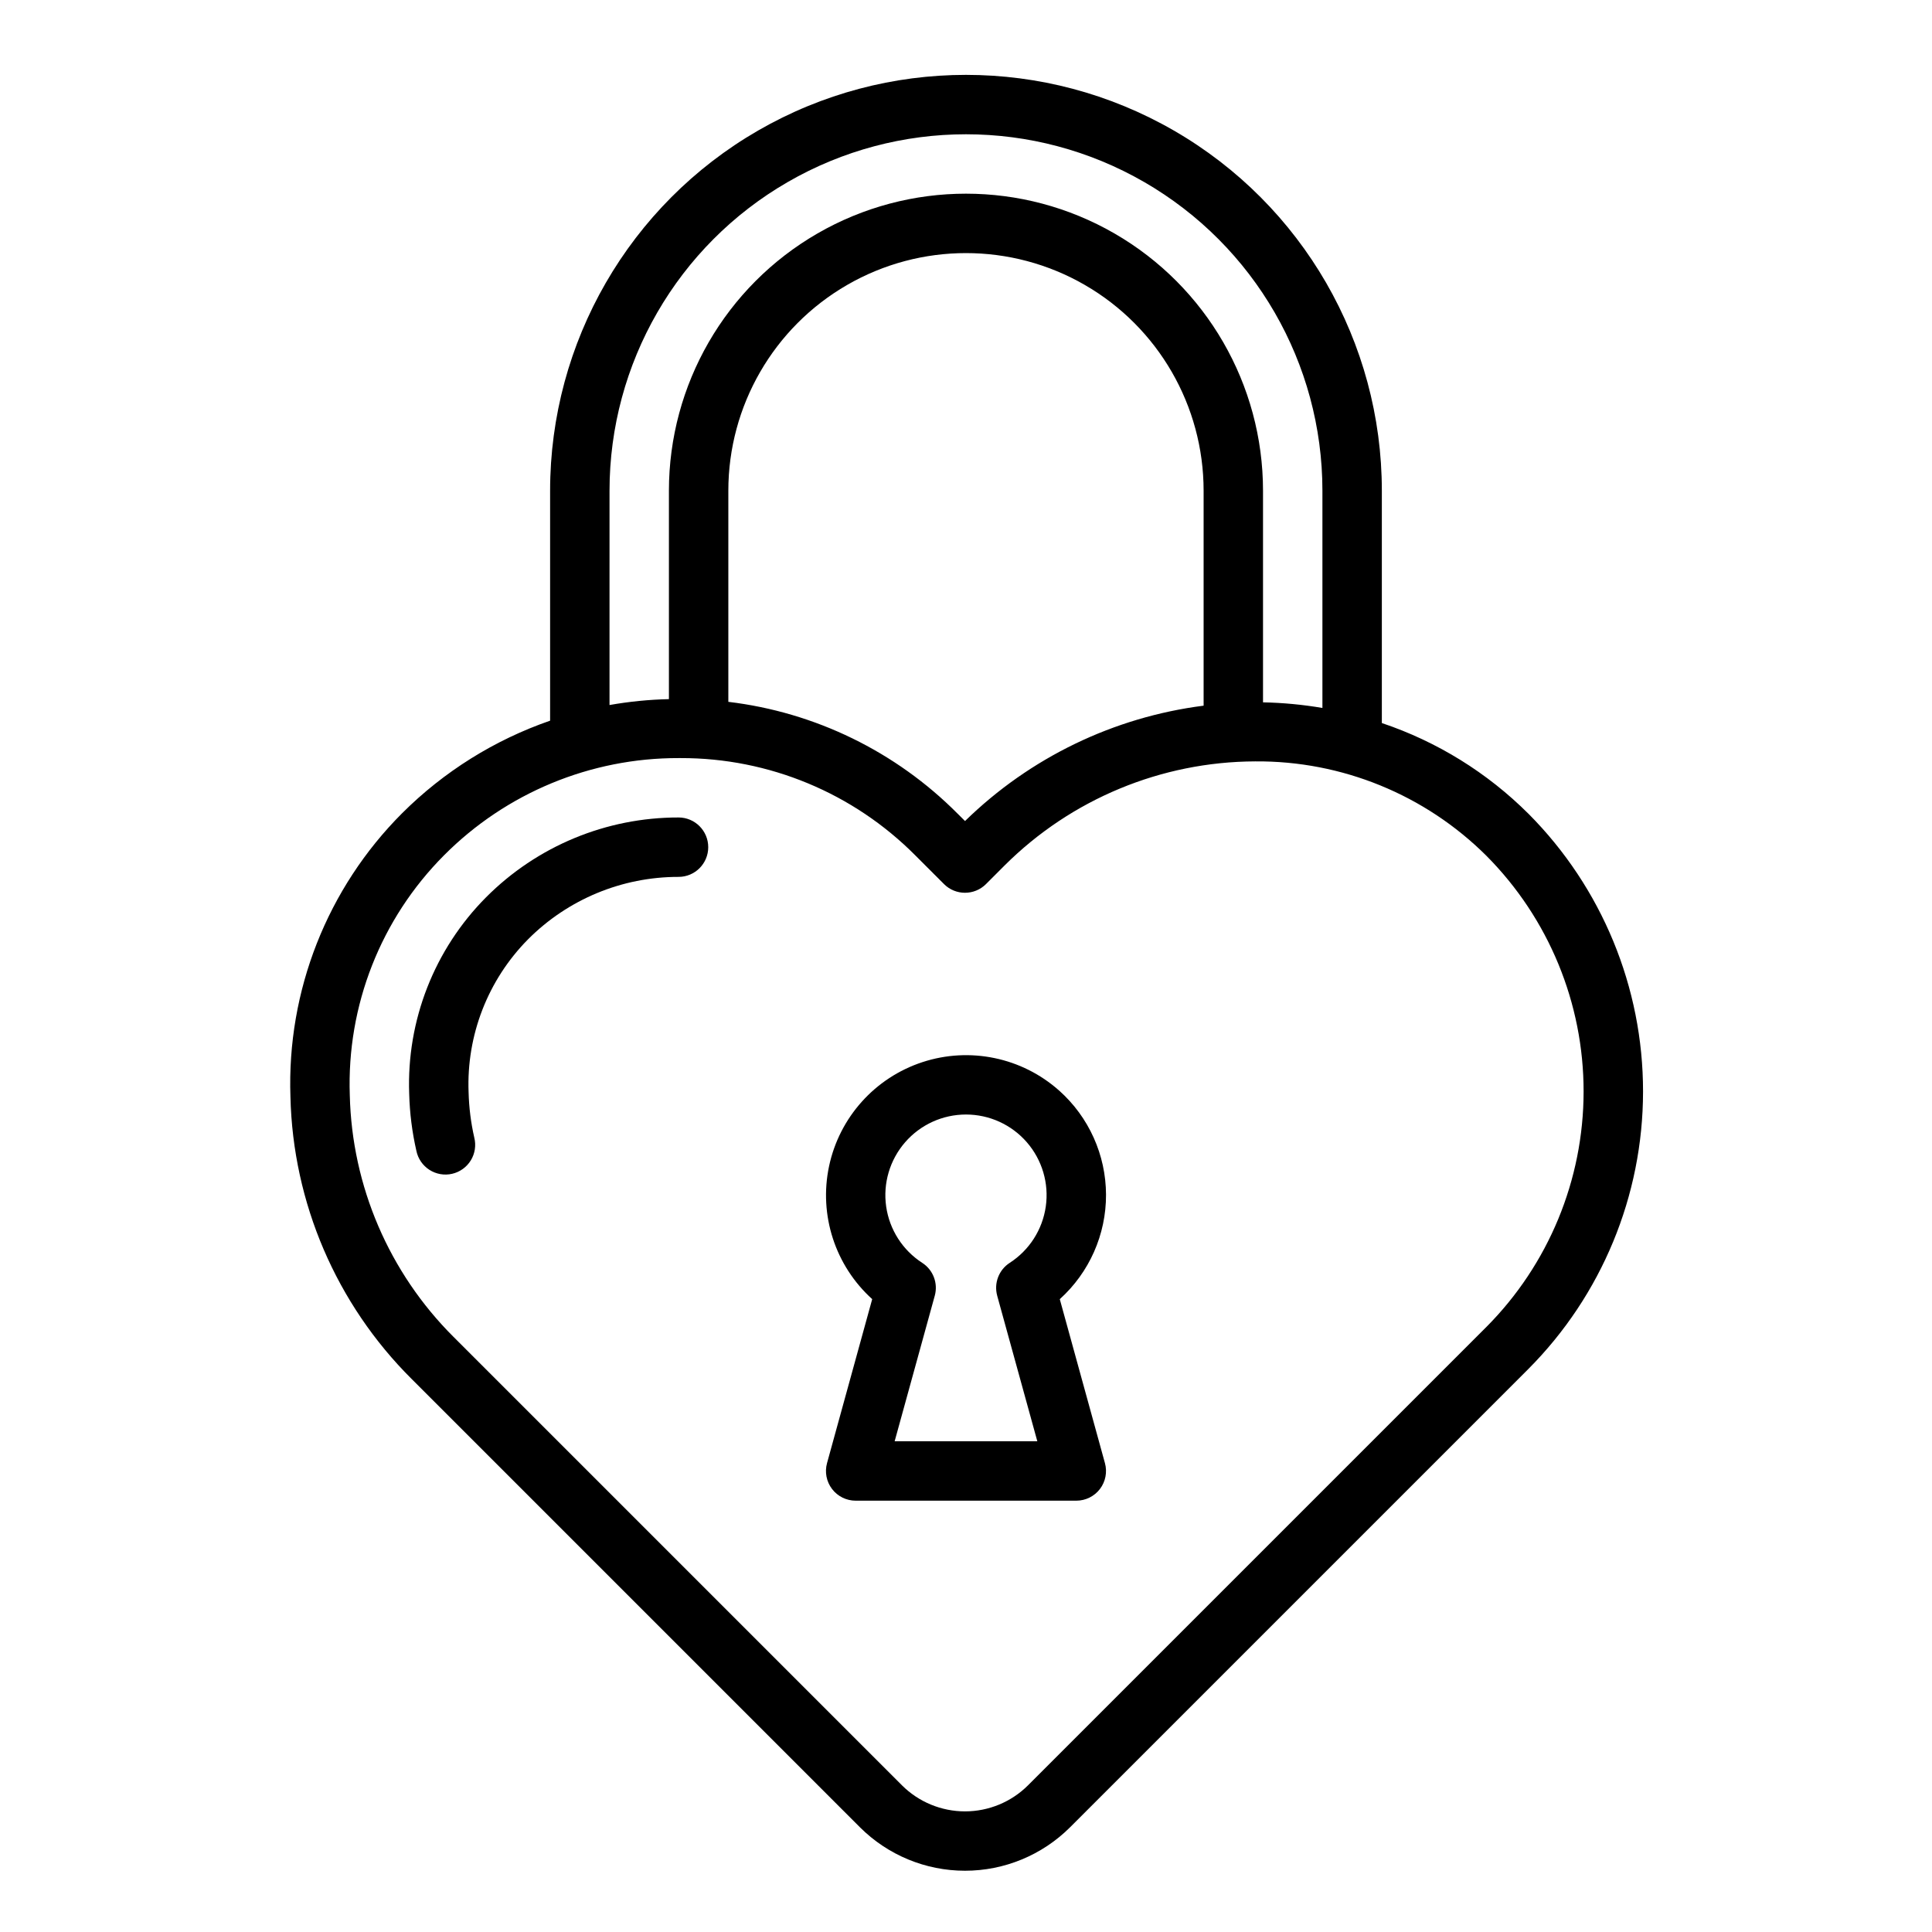
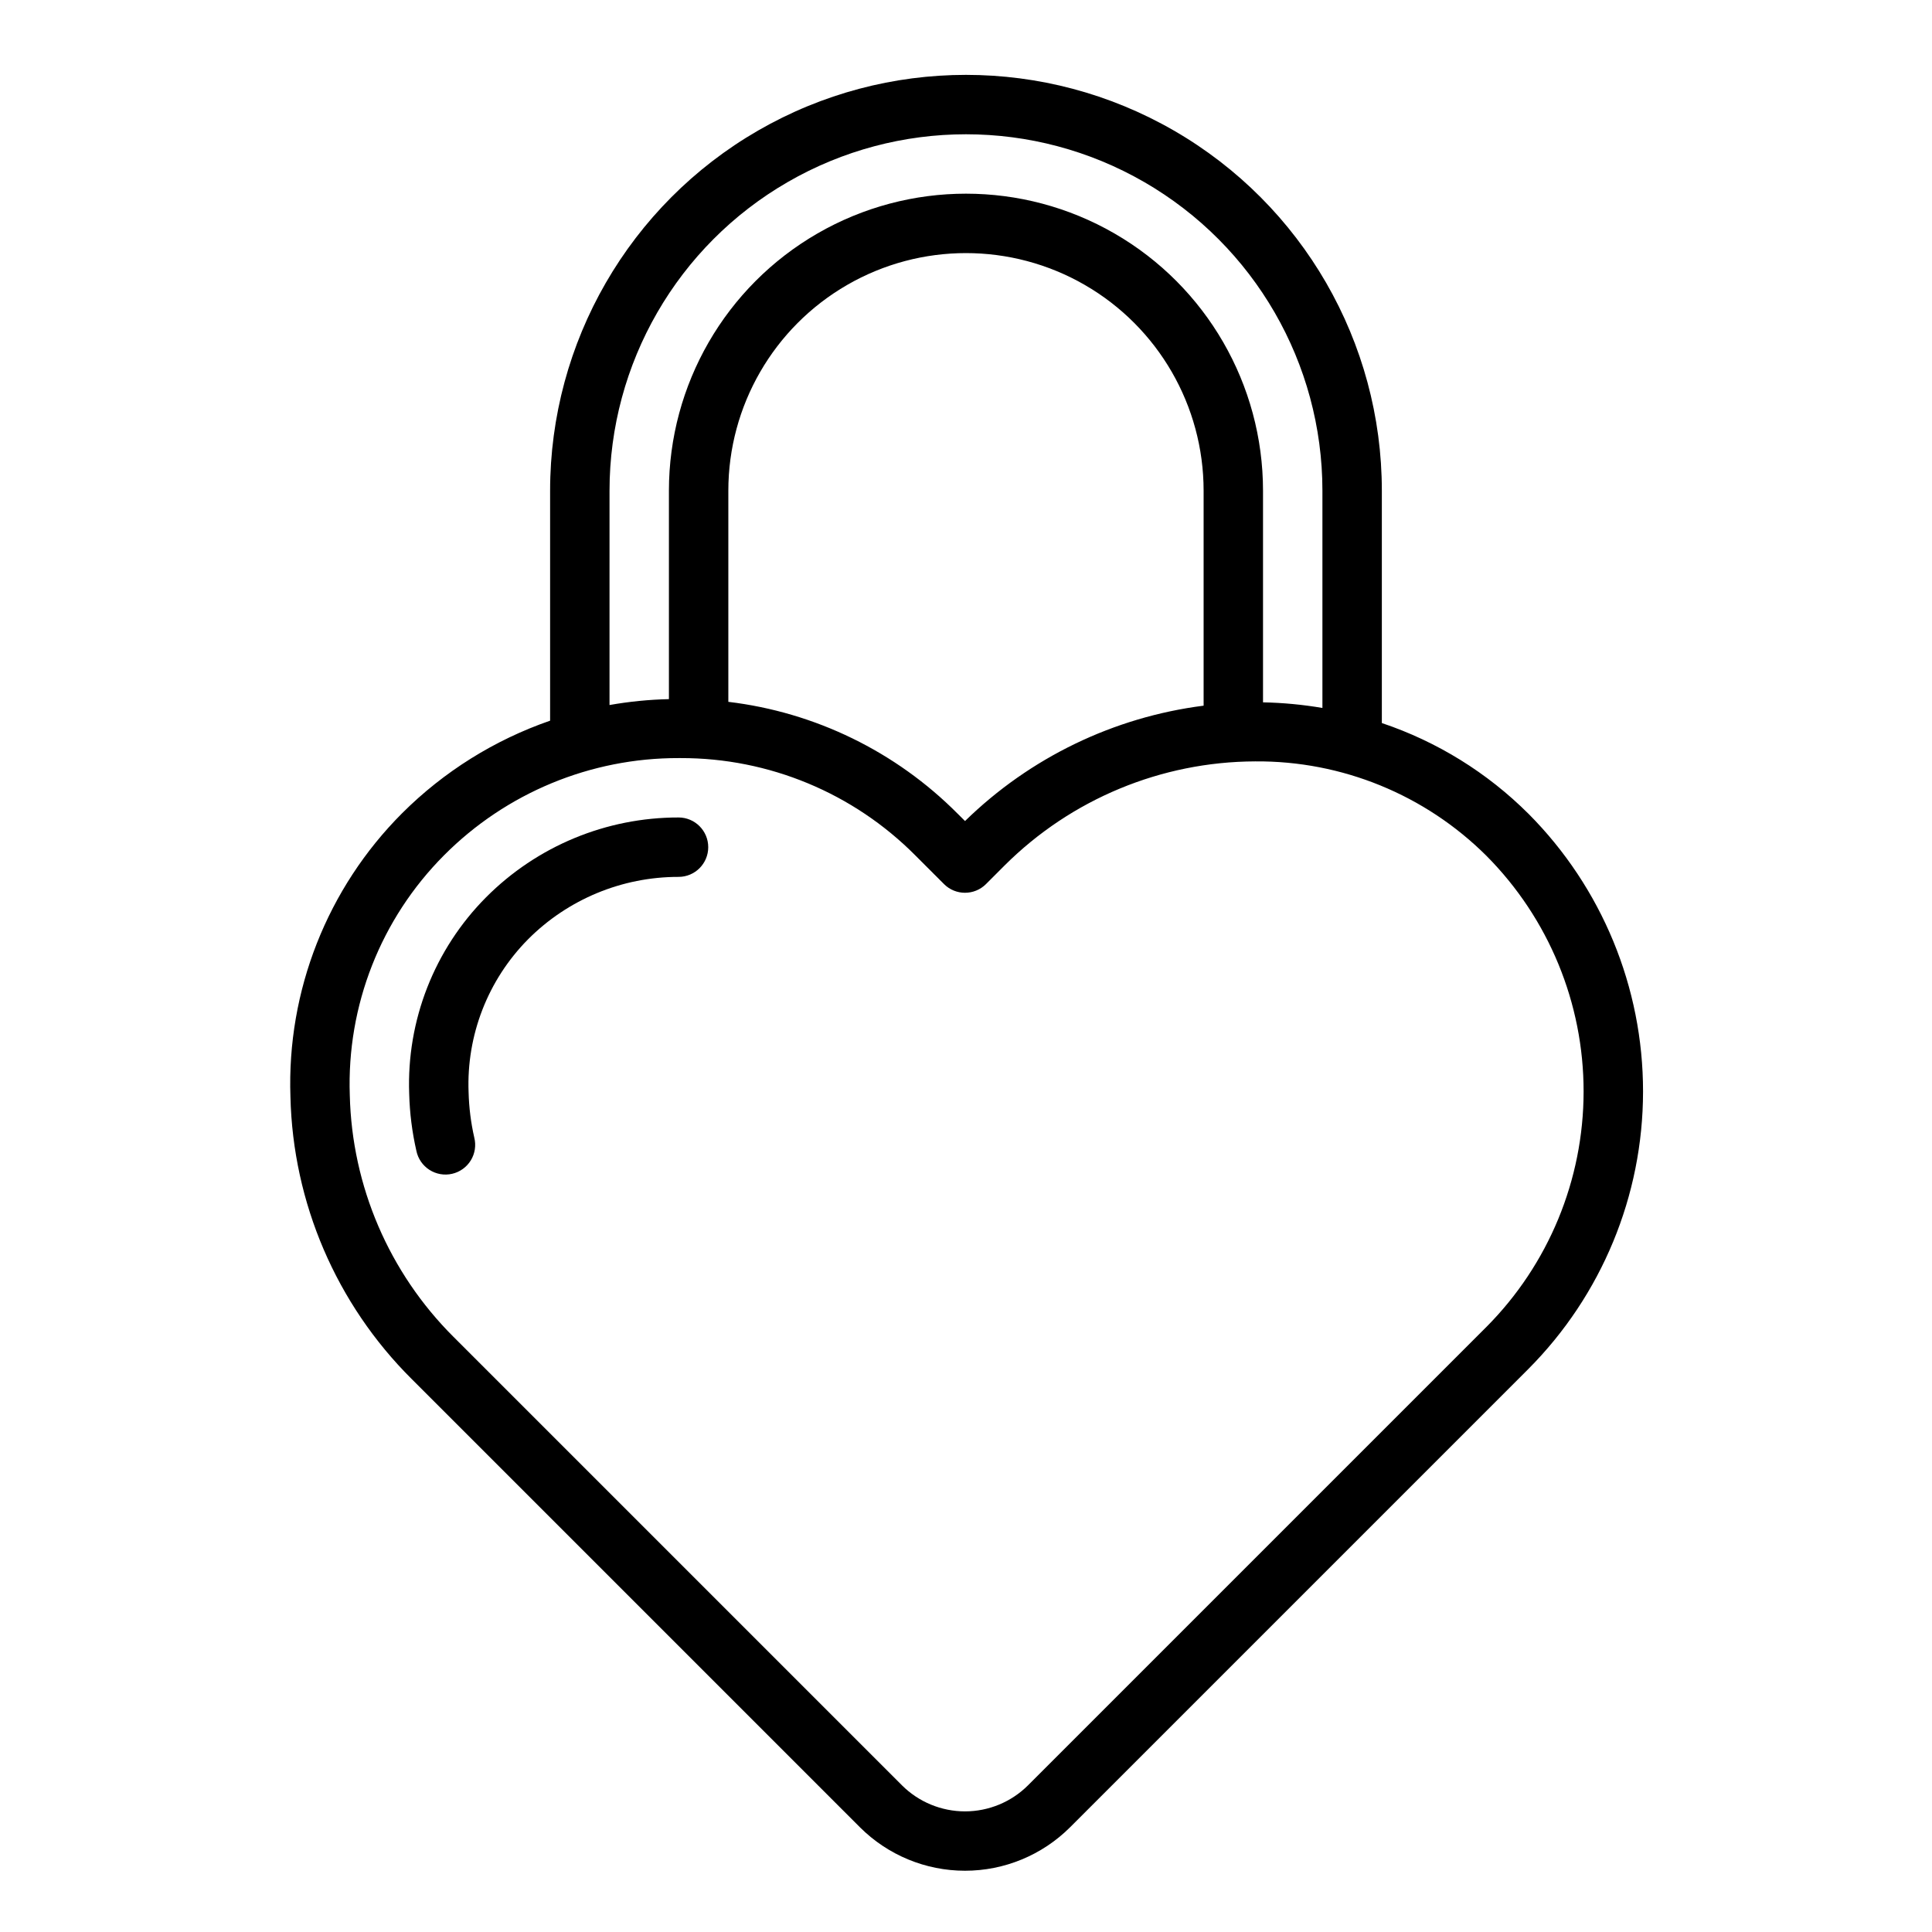
<svg xmlns="http://www.w3.org/2000/svg" fill="#000000" width="800px" height="800px" version="1.1" viewBox="144 144 512 512">
  <g>
    <path d="m549.07 359.67c-10.926-10.91-24.23-19.141-38.867-24.055v-61.566c0-39.375-21.004-75.758-55.105-95.445-34.098-19.684-76.109-19.684-110.21 0-34.098 19.688-55.105 56.07-55.105 95.445v60.938c-14.754 5.109-28.16 13.492-39.211 24.52-19.852 19.867-30.57 47.074-29.605 75.141 0.66 28.129 12.16 54.918 32.094 74.77l118.84 118.84c7.391 7.367 17.398 11.508 27.836 11.508 10.434 0 20.441-4.141 27.832-11.508l121.42-121.42c19.473-19.531 30.418-45.984 30.434-73.57 0.016-27.582-10.898-54.047-30.352-73.602zm-243.54-85.621c0-33.75 18.004-64.934 47.23-81.809s65.238-16.875 94.465 0c29.227 16.875 47.23 48.059 47.23 81.809v57.566c-5.203-0.887-10.465-1.383-15.742-1.488v-56.078c0-28.125-15.004-54.113-39.359-68.176s-54.363-14.062-78.723 0c-24.355 14.062-39.359 40.051-39.359 68.176v55.227c-5.277 0.121-10.543 0.645-15.742 1.562zm157.44 56.961c-23.844 3.039-46.043 13.773-63.23 30.574l-2-1.996v0.004c-16.336-16.418-37.73-26.848-60.723-29.598v-55.945c0-22.5 12.004-43.289 31.488-54.539s43.488-11.25 62.977 0c19.484 11.25 31.488 32.039 31.488 54.539zm74.883 164.7-121.42 121.42c-4.434 4.418-10.438 6.902-16.699 6.902-6.262 0-12.27-2.484-16.703-6.902l-118.84-118.84c-17.07-17.008-26.918-39.945-27.492-64.031-0.836-23.746 8.211-46.777 24.984-63.605 16.457-16.535 38.84-25.809 62.168-25.754h0.566c23.348-0.043 45.742 9.258 62.191 25.828l7.562 7.562c3.074 3.074 8.059 3.07 11.133-0.004l4.981-4.984c17.629-17.547 41.465-27.438 66.336-27.527h0.043c22.941-0.18 45.004 8.832 61.258 25.023 16.504 16.602 25.766 39.062 25.75 62.473-0.012 23.41-9.297 45.863-25.82 62.445z" />
    <path d="m323.82 360.64c-19.145-0.027-37.504 7.586-51.008 21.152-13.707 13.789-21.086 32.645-20.371 52.074 0.133 5.09 0.77 10.156 1.906 15.121 0.426 2.074 1.672 3.887 3.449 5.031 1.781 1.145 3.949 1.527 6.012 1.055 2.066-0.473 3.852-1.754 4.961-3.559 1.105-1.805 1.438-3.981 0.922-6.035-0.898-3.941-1.402-7.965-1.508-12.012-0.59-15.105 5.113-29.781 15.746-40.527 10.559-10.613 24.918-16.57 39.891-16.555 4.348 0 7.871-3.523 7.871-7.871 0-4.348-3.523-7.875-7.871-7.875z" />
-     <path d="m424.69 433.02c-9.879-8.793-23.695-11.664-36.258-7.535-12.566 4.129-21.984 14.633-24.723 27.574-2.738 12.938 1.617 26.359 11.434 35.223l-11.969 43.453c-0.656 2.367-0.164 4.906 1.324 6.863 1.488 1.953 3.805 3.098 6.262 3.098h58.473c2.457 0 4.773-1.145 6.266-3.102 1.488-1.953 1.977-4.492 1.32-6.863l-11.965-43.441c7.828-7.062 12.285-17.125 12.254-27.672-0.031-10.543-4.543-20.578-12.414-27.598zm-16.422 54.359 10.633 38.57h-37.809l10.633-38.574v0.004c0.914-3.316-0.43-6.844-3.32-8.707-5.203-3.359-8.691-8.809-9.562-14.938-0.875-6.129 0.957-12.336 5.016-17.012 4.059-4.68 9.945-7.363 16.137-7.363s12.078 2.684 16.137 7.363c4.055 4.676 5.887 10.883 5.012 17.012-0.871 6.129-4.359 11.578-9.562 14.938-2.887 1.867-4.227 5.391-3.312 8.707z" />
  </g>
</svg>